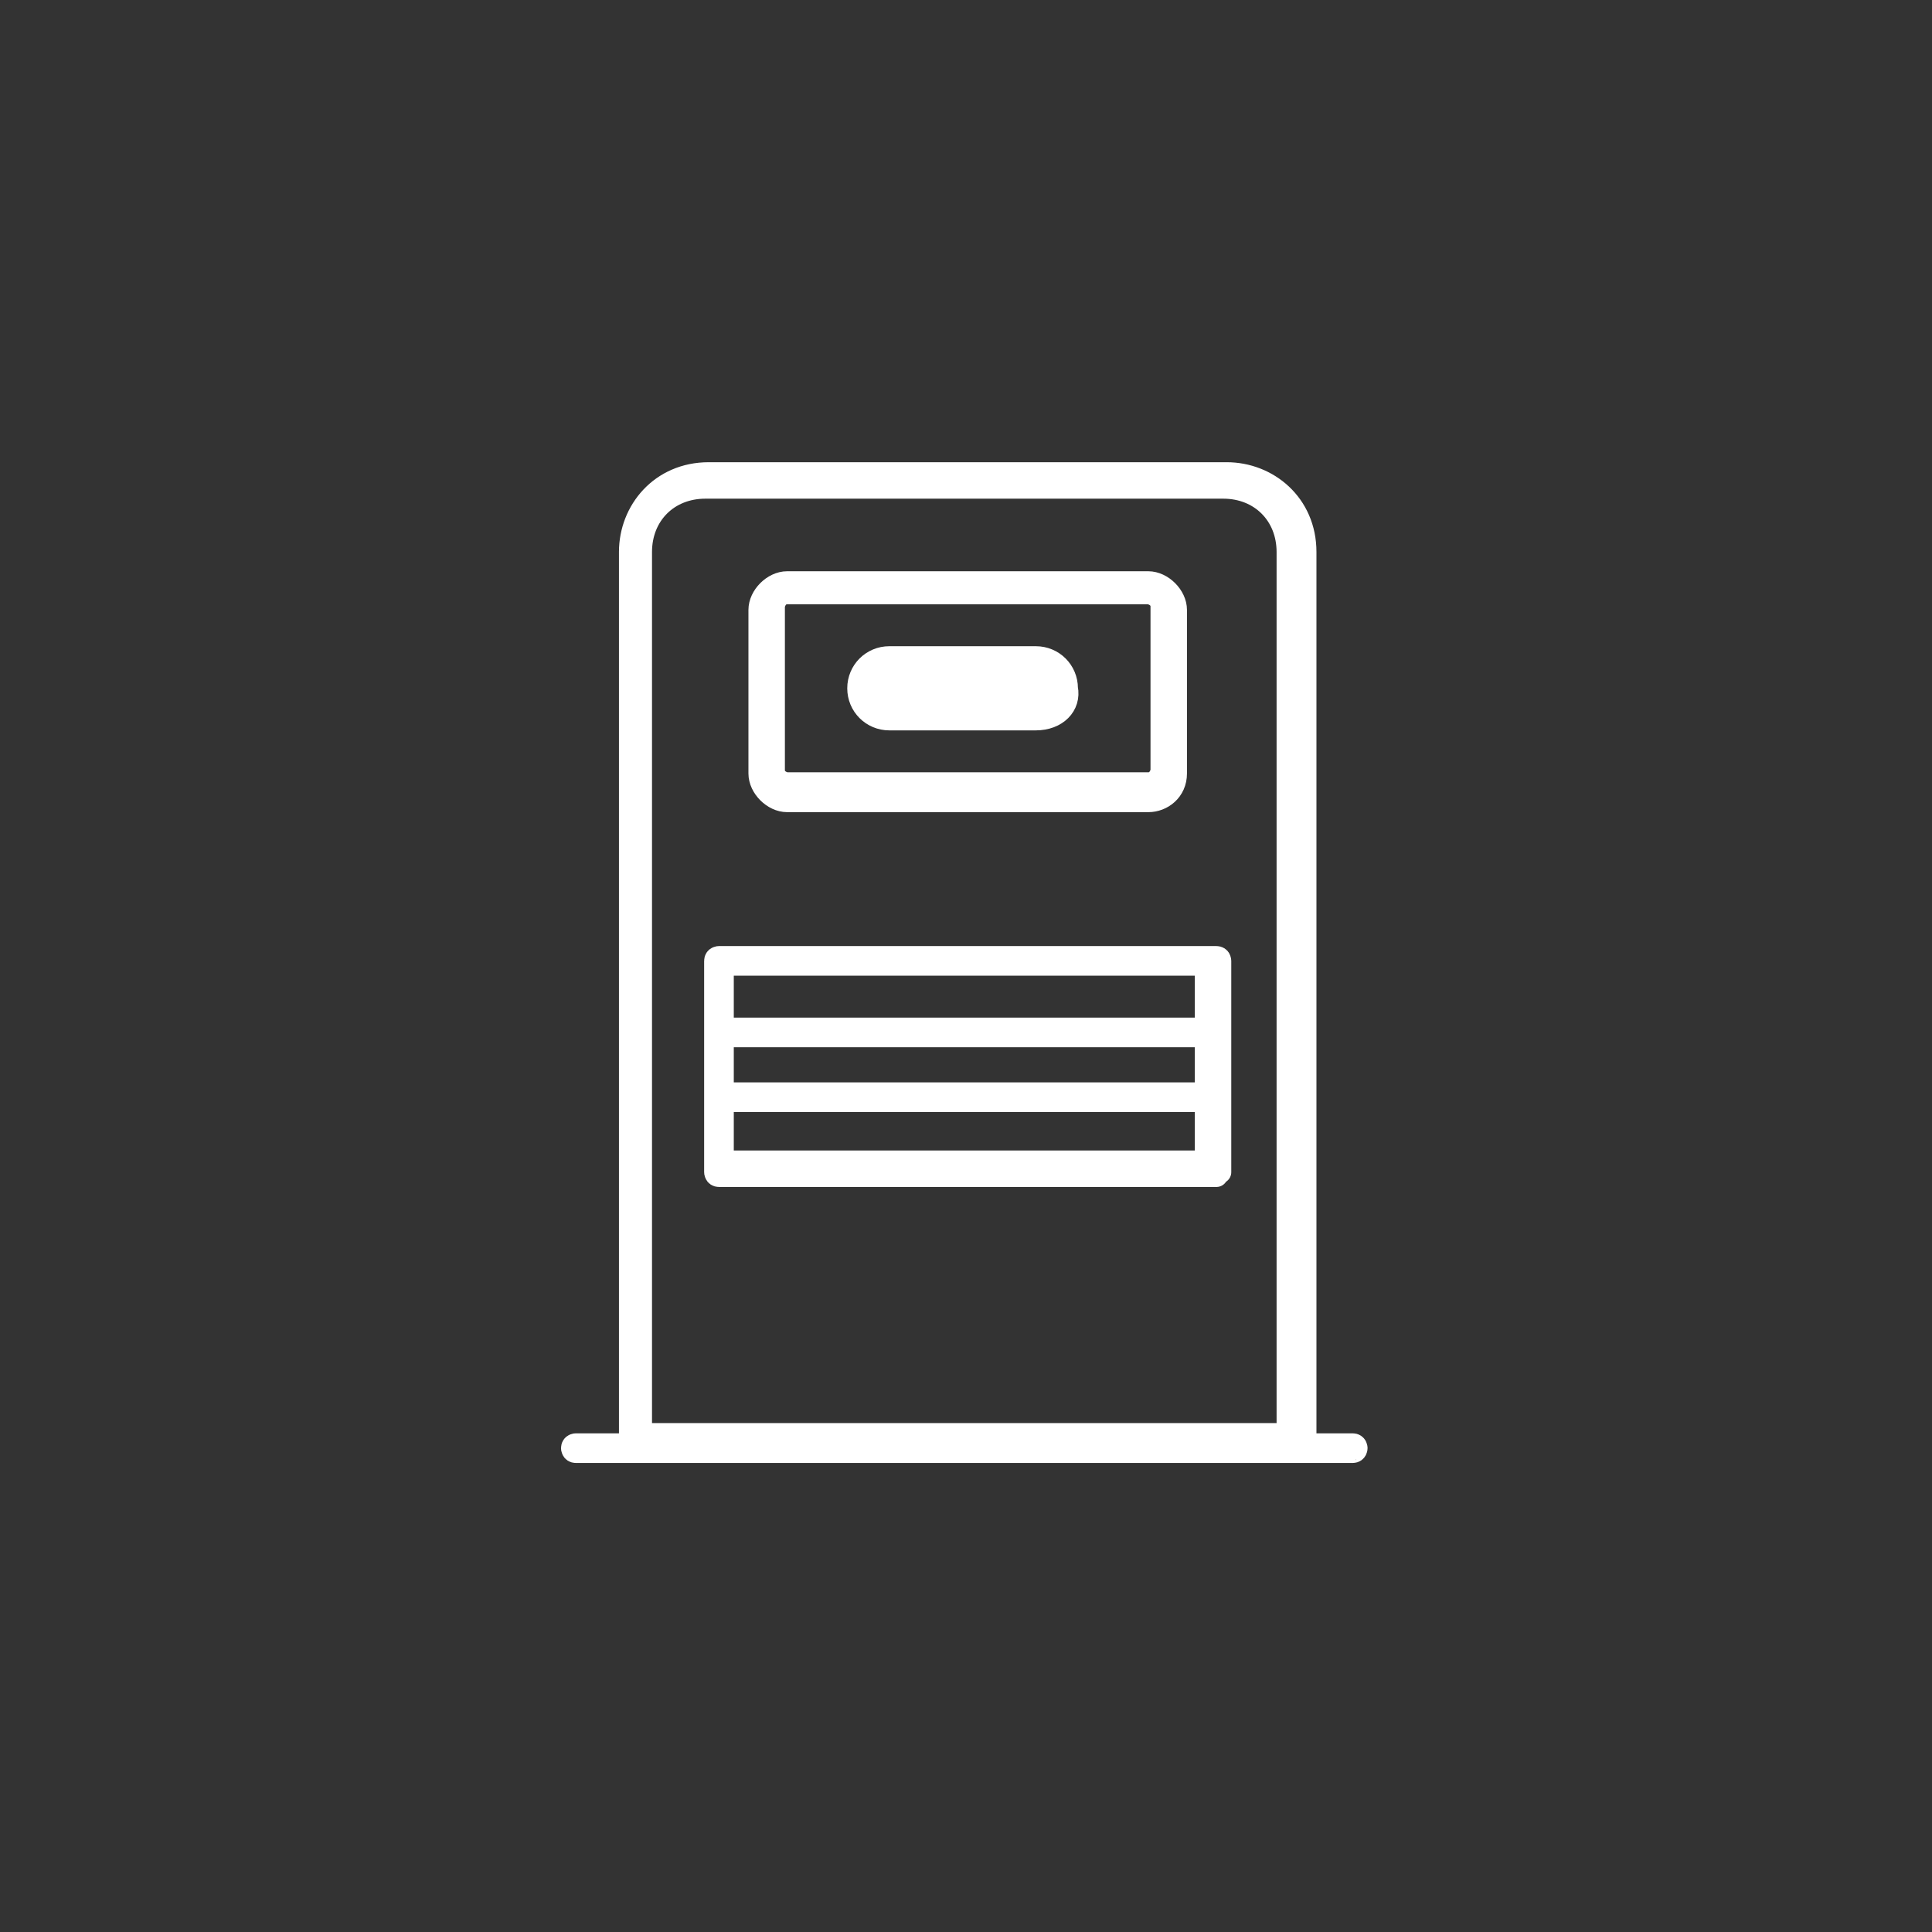
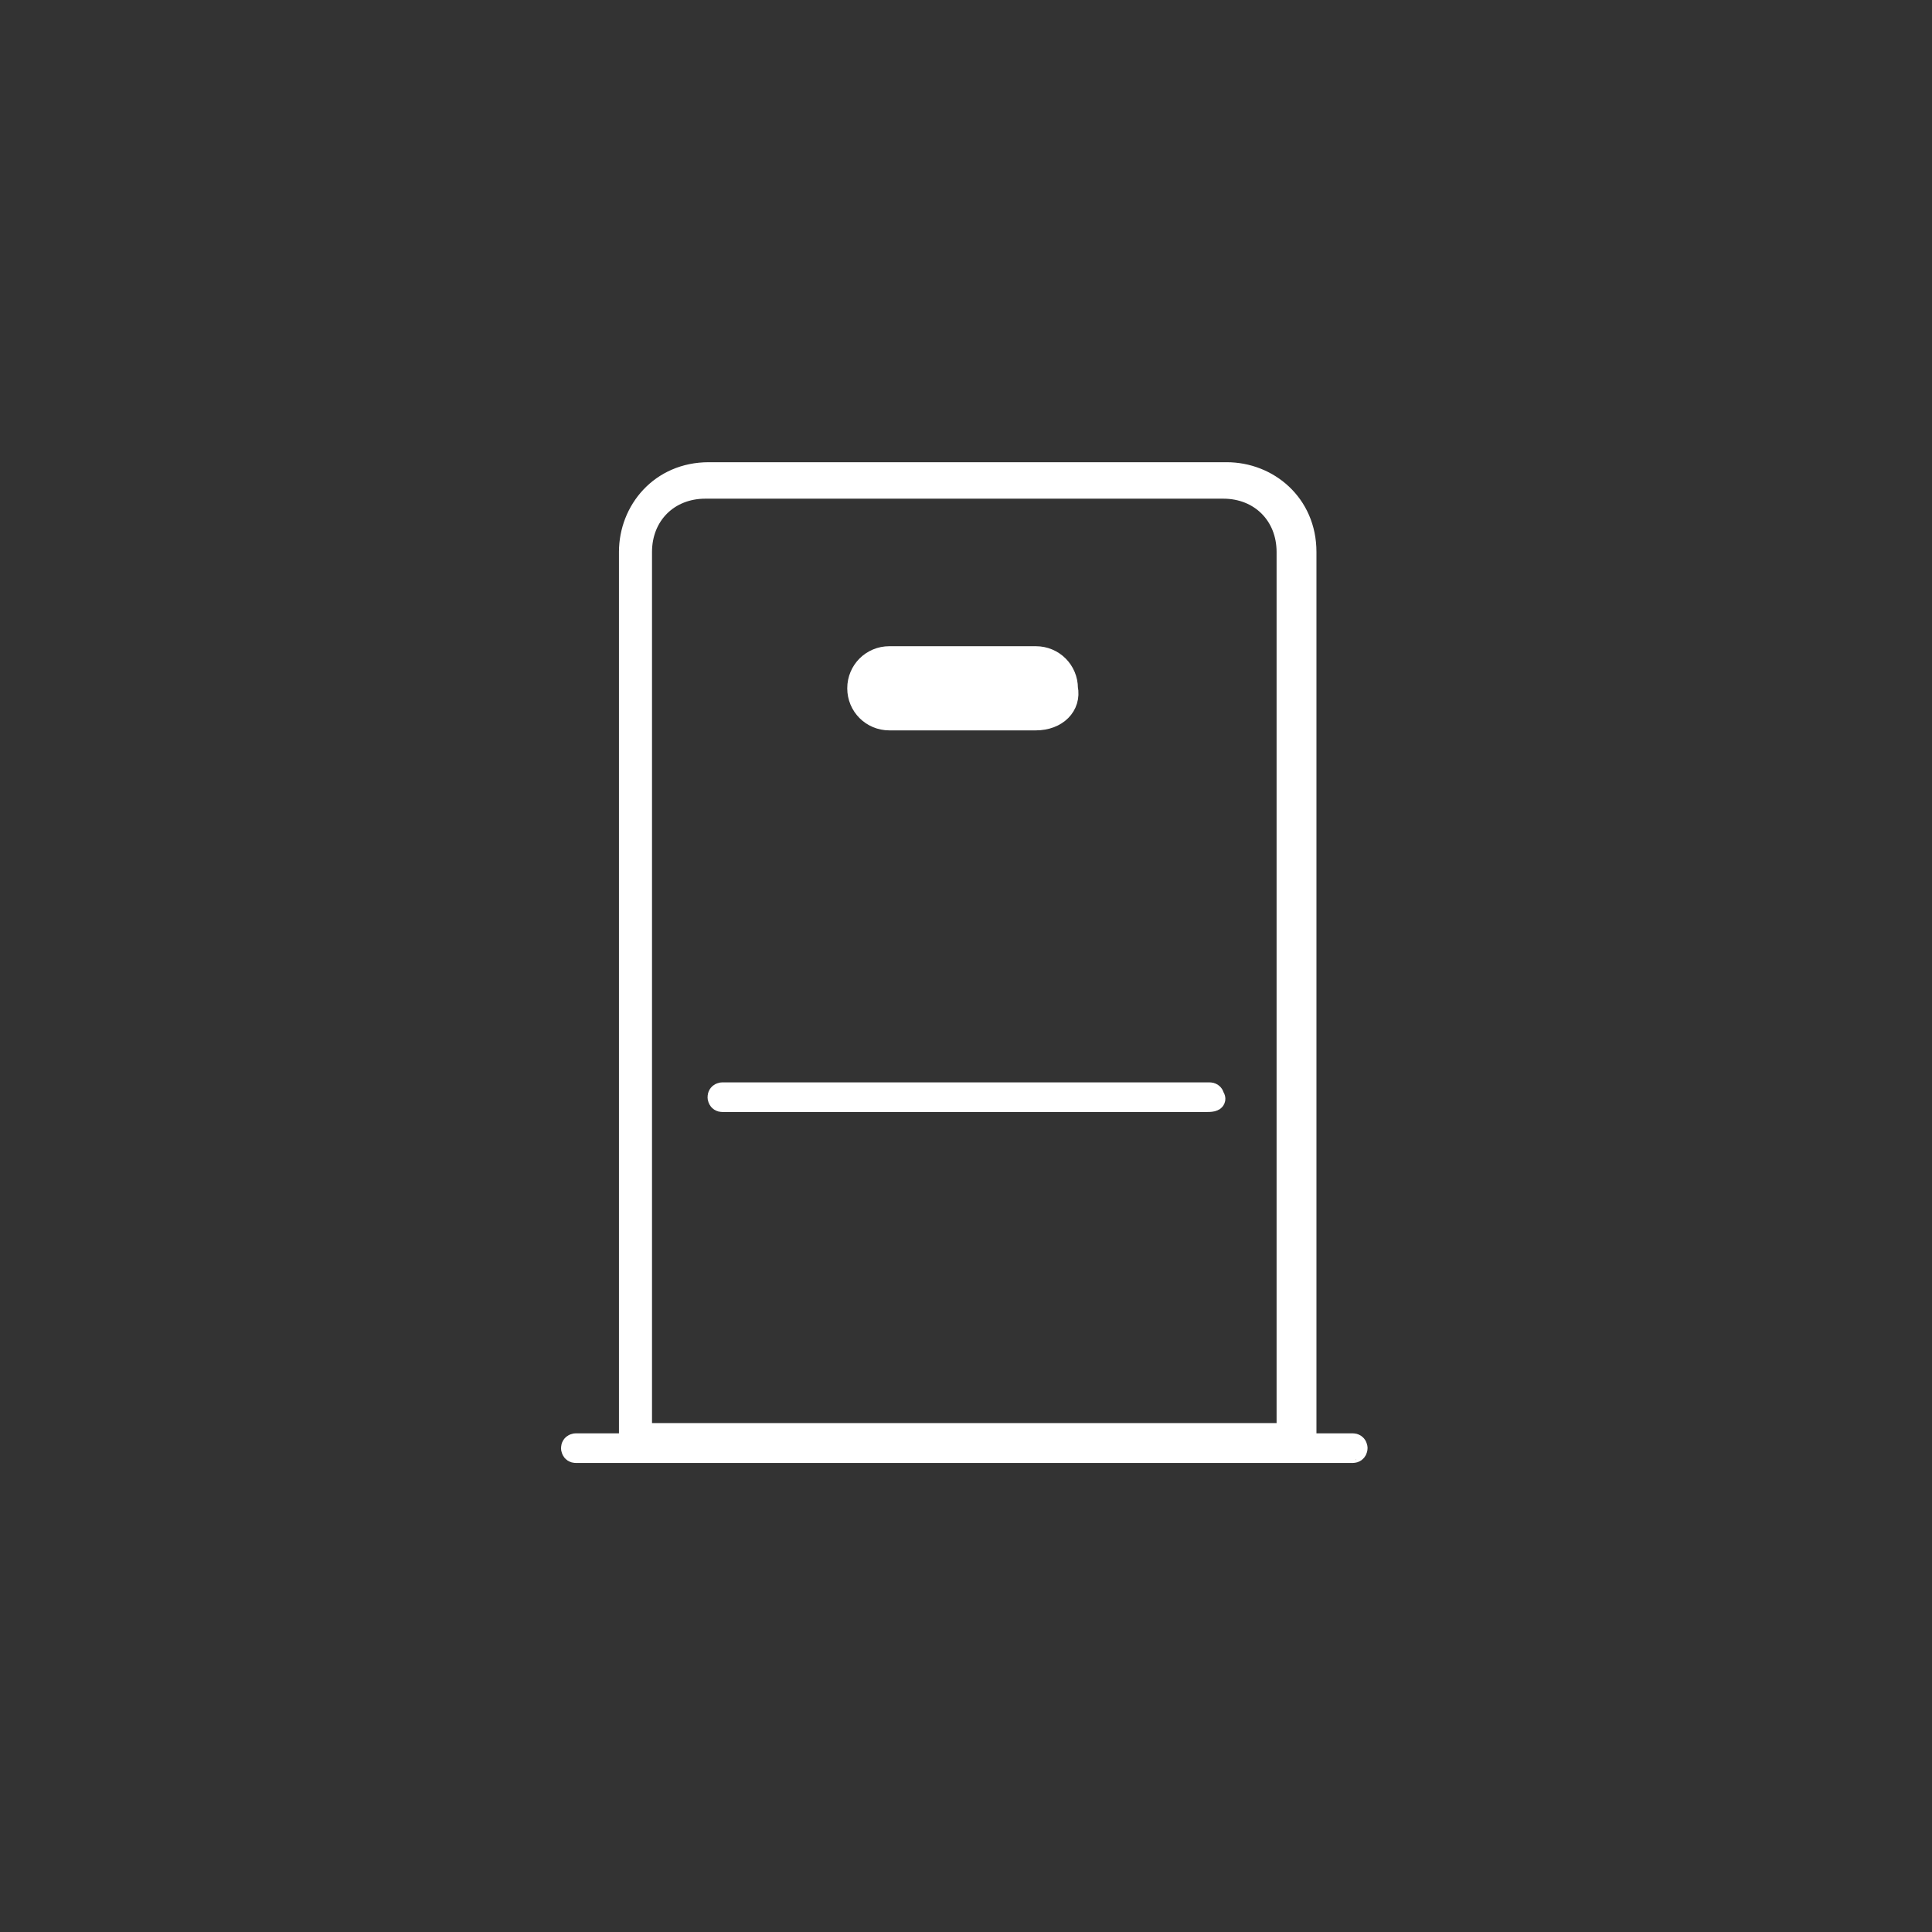
<svg xmlns="http://www.w3.org/2000/svg" version="1.1" id="レイヤー_1" x="0px" y="0px" viewBox="0 0 56.7 56.7" style="enable-background:new 0 0 56.7 56.7;" xml:space="preserve">
  <rect x="0" y="0" width="56.7" height="56.7" fill="#333333" stroke="none" />
  <style type="text/css">
	.st0{fill:#FFFFFF;stroke:#FFFFFF;stroke-width:0.67;stroke-linecap:round;stroke-linejoin:round;stroke-miterlimit:10;}
</style>
  <g>
    <g>
      <path class="st0" d="M38.1,42.5H18.6c-0.1,0-0.1-0.1-0.1-0.1V16.2c0-1.2,0.9-2.3,2.3-2.3h15.2c1.2,0,2.3,0.9,2.3,2.3v26.1    L38.1,42.5z M18.8,42.1h19V16.2c0-1.1-0.8-1.9-1.9-1.9H20.7c-1.1,0-1.9,0.8-1.9,1.9V42.1z" />
      <path class="st0" d="M39.7,42.6H16.9c-0.1,0-0.1-0.1-0.1-0.1c0-0.1,0.1-0.1,0.1-0.1h22.8c0.1,0,0.1,0.1,0.1,0.1    C39.8,42.5,39.8,42.6,39.7,42.6z" />
-       <path class="st0" d="M35.7,34.5H21.1c-0.1,0-0.1-0.1-0.1-0.1v-6.2c0-0.1,0.1-0.1,0.1-0.1h14.6c0.1,0,0.1,0.1,0.1,0.1v6.2    C35.8,34.3,35.7,34.5,35.7,34.5z M21.2,34.1h14.2v-5.8H21.2V34.1z" />
-       <path class="st0" d="M35.4,30.4H21.2c-0.1,0-0.1-0.1-0.1-0.1l0.1-0.1h14.3c0.1,0,0.1,0.1,0.1,0.1S35.5,30.4,35.4,30.4z" />
      <path class="st0" d="M35.4,32.3H21.2c-0.1,0-0.1-0.1-0.1-0.1c0-0.1,0.1-0.1,0.1-0.1h14.3c0.1,0,0.1,0.1,0.1,0.1    C35.7,32.3,35.5,32.3,35.4,32.3z" />
-       <path class="st0" d="M33.7,23.5H23.1c-0.4,0-0.8-0.4-0.8-0.8v-4.8c0-0.4,0.4-0.8,0.8-0.8h10.6c0.4,0,0.8,0.4,0.8,0.8v4.8    C34.5,23.2,34.1,23.5,33.7,23.5z M23.1,17.4c-0.3,0-0.4,0.3-0.4,0.4v4.8c0,0.3,0.3,0.4,0.4,0.4h10.6c0.3,0,0.4-0.3,0.4-0.4v-4.8    c0-0.3-0.3-0.4-0.4-0.4H23.1z" />
    </g>
    <path class="st0" d="M30.4,21.1h-4.3c-0.5,0-0.9-0.4-0.9-0.9l0,0c0-0.5,0.4-0.9,0.9-0.9h4.3c0.5,0,0.9,0.4,0.9,0.9l0,0   C31.4,20.7,31,21.1,30.4,21.1z" />
  </g>
</svg>